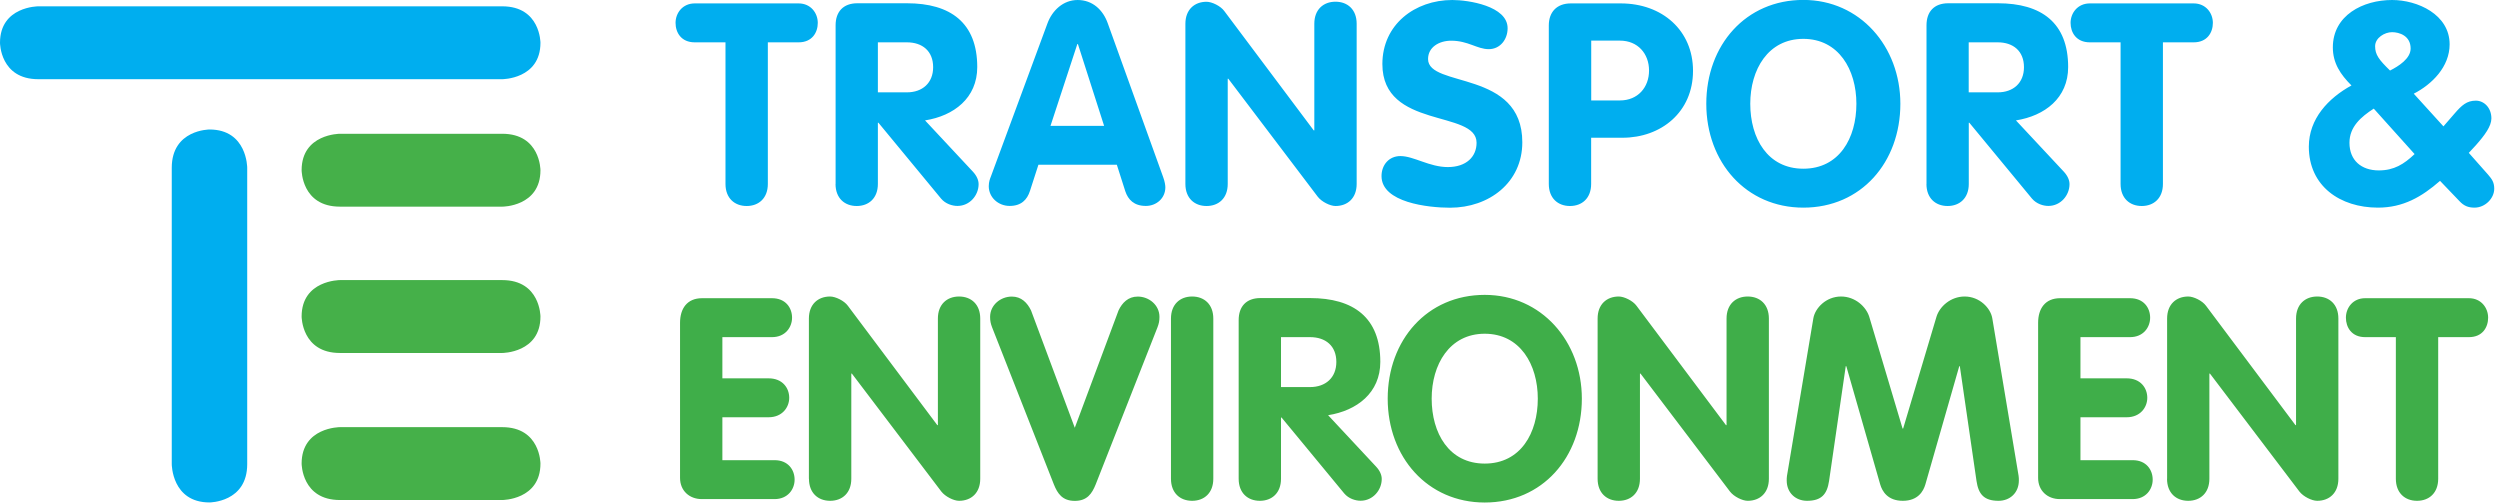
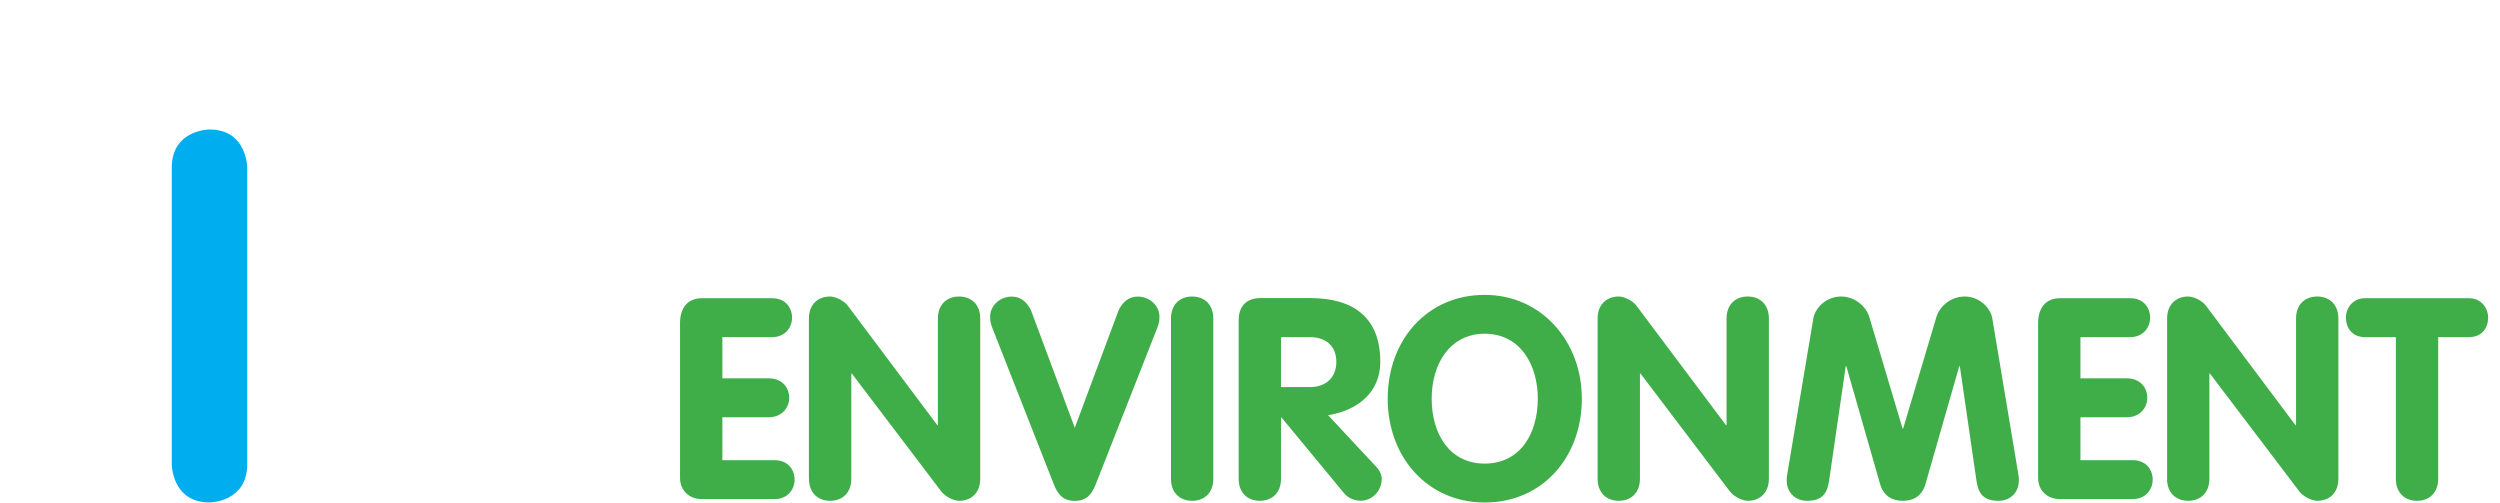
<svg xmlns="http://www.w3.org/2000/svg" width="199" height="40" viewBox="0 0 199 40" fill="none">
  <path d="M16.675 10.308C16.675 10.308 13.672 10.308 13.672 13.356V36.947C13.672 36.947 13.672 39.994 16.675 39.994C16.675 39.994 19.678 39.994 19.678 36.947V13.35C19.678 13.35 19.678 10.308 16.675 10.308Z" fill="#00AEEF" />
-   <path d="M43.02 3.404C43.02 3.404 43.02 0.503 39.977 0.503H3.048C3.048 0.503 0 0.503 0 3.404C0 3.404 0 6.304 3.048 6.304H39.977C39.977 6.304 43.02 6.304 43.02 3.404Z" fill="#00AEEF" />
-   <path d="M43.02 13.548C43.02 13.548 43.02 10.648 39.977 10.648H27.057C27.057 10.648 24.009 10.648 24.009 13.548C24.009 13.548 24.009 16.449 27.057 16.449H39.977C39.977 16.455 43.02 16.455 43.02 13.548Z" fill="#45B049" />
-   <path d="M43.02 36.901C43.02 36.901 43.02 34.001 39.977 34.001H27.057C27.057 34.001 24.009 34.001 24.009 36.901C24.009 36.901 24.009 39.802 27.057 39.802H39.977C39.977 39.802 43.02 39.802 43.02 36.901Z" fill="#45B049" />
-   <path d="M43.02 25.196C43.02 25.196 43.02 22.295 39.977 22.295H27.057C27.057 22.295 24.009 22.295 24.009 25.196C24.009 25.196 24.009 28.097 27.057 28.097H39.977C39.977 28.097 43.02 28.097 43.02 25.196Z" fill="#45B049" />
  <path d="M54.131 38.043C54.131 39.056 54.871 39.728 55.861 39.728H61.657C62.714 39.728 63.251 38.942 63.251 38.179C63.251 37.393 62.731 36.63 61.657 36.63H57.501V33.214H61.182C62.262 33.214 62.822 32.428 62.822 31.665C62.822 30.879 62.284 30.116 61.182 30.116H57.501V26.836H61.453C62.511 26.836 63.048 26.05 63.048 25.287C63.048 24.501 62.533 23.737 61.453 23.737H55.883C54.69 23.737 54.131 24.569 54.131 25.694V38.043ZM64.394 38.111C64.394 39.236 65.112 39.864 66.079 39.864C67.046 39.864 67.764 39.236 67.764 38.111V29.737H67.809L74.928 39.123C75.245 39.531 75.917 39.864 76.341 39.864C77.308 39.864 78.027 39.236 78.027 38.111V25.355C78.027 24.229 77.308 23.602 76.341 23.602C75.375 23.602 74.656 24.229 74.656 25.355V33.842H74.611L67.492 24.343C67.198 23.935 66.503 23.602 66.073 23.602C65.106 23.602 64.388 24.229 64.388 25.355V38.111H64.394ZM83.89 38.564C84.179 39.282 84.563 39.87 85.553 39.87C86.542 39.87 86.921 39.287 87.215 38.564L92.135 26.056C92.248 25.762 92.293 25.541 92.293 25.225C92.293 24.28 91.462 23.607 90.563 23.607C89.799 23.607 89.324 24.105 89.036 24.71L85.553 34.051L82.07 24.71C81.775 24.105 81.306 23.607 80.543 23.607C79.644 23.607 78.812 24.28 78.812 25.225C78.812 25.541 78.858 25.762 78.971 26.056L83.89 38.564ZM93.209 38.111C93.209 39.236 93.927 39.864 94.894 39.864C95.861 39.864 96.579 39.236 96.579 38.111V25.355C96.579 24.229 95.861 23.602 94.894 23.602C93.927 23.602 93.209 24.229 93.209 25.355V38.111ZM98.598 38.111C98.598 39.236 99.316 39.864 100.283 39.864C101.25 39.864 101.968 39.236 101.968 38.111V33.237H102.013L107 39.276C107.357 39.7 107.899 39.858 108.301 39.858C109.29 39.858 109.986 39.005 109.986 38.128C109.986 37.817 109.85 37.478 109.533 37.139L105.717 33.05C108.007 32.688 109.873 31.275 109.873 28.804C109.873 25.276 107.741 23.726 104.28 23.726H100.328C99.203 23.726 98.598 24.399 98.598 25.479V38.111ZM101.968 26.836H104.28C105.519 26.836 106.373 27.532 106.373 28.809C106.373 30.065 105.519 30.811 104.28 30.811H101.968V26.836ZM118.185 36.901C115.335 36.901 113.961 34.475 113.961 31.733C113.961 29.019 115.375 26.565 118.185 26.565C120.995 26.565 122.409 29.013 122.409 31.733C122.409 34.475 121.04 36.901 118.185 36.901ZM118.185 40C122.788 40 125.915 36.387 125.915 31.733C125.915 27.175 122.703 23.472 118.185 23.472C113.605 23.472 110.461 27.062 110.461 31.733C110.461 36.381 113.627 40 118.185 40ZM127.17 38.111C127.17 39.236 127.888 39.864 128.855 39.864C129.822 39.864 130.54 39.236 130.54 38.111V29.737H130.585L137.704 39.123C138.015 39.531 138.694 39.864 139.118 39.864C140.085 39.864 140.803 39.236 140.803 38.111V25.355C140.803 24.229 140.085 23.602 139.118 23.602C138.151 23.602 137.433 24.229 137.433 25.355V33.842H137.388L130.269 24.343C129.975 23.935 129.279 23.602 128.855 23.602C127.888 23.602 127.17 24.229 127.17 25.355V38.111ZM142.245 37.868C142.222 38.004 142.222 38.134 142.222 38.247C142.222 39.236 142.94 39.864 143.839 39.864C144.982 39.864 145.434 39.349 145.592 38.292L146.921 29.149H146.966L149.664 38.558C149.822 39.101 150.252 39.864 151.462 39.864C152.672 39.864 153.101 39.101 153.26 38.558L155.957 29.149H156.002L157.331 38.292C157.489 39.349 157.936 39.864 159.084 39.864C159.983 39.864 160.701 39.236 160.701 38.247C160.701 38.134 160.701 37.998 160.679 37.868L158.586 25.332C158.451 24.523 157.574 23.602 156.387 23.602C155.262 23.602 154.385 24.41 154.142 25.219L151.49 34.114H151.445L148.793 25.219C148.544 24.41 147.668 23.602 146.548 23.602C145.355 23.602 144.484 24.523 144.343 25.332L142.245 37.868ZM162.234 38.043C162.234 39.056 162.974 39.728 163.964 39.728H169.76C170.817 39.728 171.354 38.942 171.354 38.179C171.354 37.393 170.84 36.63 169.76 36.63H165.604V33.214H169.285C170.365 33.214 170.924 32.428 170.924 31.665C170.924 30.879 170.387 30.116 169.285 30.116H165.604V26.836H169.556C170.613 26.836 171.151 26.05 171.151 25.287C171.151 24.501 170.636 23.737 169.556 23.737H163.986C162.793 23.737 162.234 24.569 162.234 25.694V38.043ZM172.496 38.111C172.496 39.236 173.215 39.864 174.181 39.864C175.148 39.864 175.867 39.236 175.867 38.111V29.737H175.912L183.031 39.123C183.347 39.531 184.02 39.864 184.45 39.864C185.417 39.864 186.135 39.236 186.135 38.111V25.355C186.135 24.229 185.417 23.602 184.45 23.602C183.483 23.602 182.765 24.229 182.765 25.355V33.842H182.72L175.601 24.343C175.307 23.935 174.611 23.602 174.187 23.602C173.22 23.602 172.502 24.229 172.502 25.355V38.111H172.496ZM190.71 38.111C190.71 39.236 191.428 39.864 192.395 39.864C193.362 39.864 194.08 39.236 194.08 38.111V26.836H196.528C197.608 26.836 198.055 26.05 198.055 25.287C198.055 24.501 197.495 23.737 196.528 23.737H188.261C187.294 23.737 186.734 24.501 186.734 25.287C186.734 26.05 187.187 26.836 188.261 26.836H190.71V38.111Z" fill="#3FAE49" />
-   <path d="M57.749 14.645C57.749 15.77 58.468 16.398 59.435 16.398C60.401 16.398 61.12 15.77 61.12 14.645V3.37H63.568C64.648 3.37 65.095 2.584 65.095 1.821C65.095 1.035 64.535 0.271 63.568 0.271H55.301C54.334 0.271 53.774 1.035 53.774 1.821C53.774 2.584 54.221 3.37 55.301 3.37H57.749V14.645ZM66.508 14.645C66.508 15.77 67.227 16.398 68.193 16.398C69.16 16.398 69.879 15.77 69.879 14.645V9.771H69.924L74.911 15.81C75.267 16.234 75.81 16.392 76.212 16.392C77.201 16.392 77.897 15.538 77.897 14.662C77.897 14.351 77.761 14.012 77.45 13.672L73.633 9.584C75.923 9.222 77.789 7.809 77.789 5.338C77.789 1.809 75.657 0.26 72.197 0.26H68.244C67.125 0.26 66.514 0.933 66.514 2.013V14.645H66.508ZM69.879 3.37H72.191C73.424 3.37 74.278 4.065 74.278 5.349C74.278 6.604 73.424 7.351 72.191 7.351H69.879V3.37ZM78.864 14.079C78.818 14.193 78.705 14.464 78.705 14.82C78.705 15.719 79.469 16.392 80.368 16.392C81.289 16.392 81.759 15.9 81.985 15.199L82.658 13.113H88.9L89.573 15.222C89.799 15.895 90.269 16.392 91.213 16.392C92.044 16.392 92.762 15.787 92.762 14.911C92.762 14.752 92.717 14.441 92.581 14.079L88.182 1.866C87.803 0.786 86.966 -0 85.779 -0C84.631 -0 83.755 0.831 83.376 1.866L78.864 14.079ZM85.756 3.506H85.802L87.888 10.02H83.619L85.756 3.506ZM94.357 14.645C94.357 15.77 95.075 16.398 96.042 16.398C97.009 16.398 97.727 15.77 97.727 14.645V6.265H97.772L104.891 15.657C105.202 16.064 105.881 16.398 106.305 16.398C107.272 16.398 107.99 15.77 107.99 14.645V1.888C107.99 0.763 107.272 0.136 106.305 0.136C105.338 0.136 104.62 0.763 104.62 1.888V10.382H104.575L97.456 0.882C97.162 0.475 96.466 0.141 96.042 0.141C95.075 0.141 94.357 0.769 94.357 1.894V14.645ZM115.606 -0C112.621 -0 110.037 1.956 110.037 5.1C110.037 10.314 117.535 8.713 117.535 11.365C117.535 12.468 116.726 13.299 115.245 13.299C113.786 13.299 112.53 12.423 111.473 12.423C110.551 12.423 109.969 13.141 109.969 14.017C109.969 16.127 113.695 16.534 115.426 16.534C118.524 16.534 121.176 14.537 121.176 11.326C121.176 5.53 113.673 7.011 113.673 4.699C113.673 3.754 114.549 3.24 115.516 3.24C116.862 3.24 117.58 3.913 118.502 3.913C119.423 3.913 120.006 3.127 120.006 2.25C120.011 0.469 116.862 -0 115.606 -0ZM123.285 14.645C123.285 15.77 124.003 16.398 124.97 16.398C125.937 16.398 126.655 15.77 126.655 14.645V10.964H129.149C132.225 10.964 134.764 8.923 134.764 5.637C134.764 2.426 132.316 0.271 129.013 0.271H125.038C123.913 0.271 123.285 0.967 123.285 2.024V14.645ZM126.661 3.234H128.951C130.365 3.234 131.264 4.269 131.264 5.615C131.264 6.96 130.365 7.995 128.951 7.995H126.661V3.234ZM143.545 13.429C140.696 13.429 139.321 11.004 139.321 8.261C139.321 5.541 140.735 3.093 143.545 3.093C146.356 3.093 147.769 5.541 147.769 8.261C147.769 11.004 146.401 13.429 143.545 13.429ZM143.545 16.528C148.154 16.528 151.269 12.915 151.269 8.261C151.269 3.704 148.058 -0.006 143.545 -0.006C138.965 -0.006 135.821 3.585 135.821 8.261C135.821 12.915 138.988 16.528 143.545 16.528ZM153.345 14.645C153.345 15.77 154.063 16.398 155.03 16.398C155.991 16.398 156.715 15.77 156.715 14.645V9.771H156.76L161.747 15.81C162.109 16.234 162.646 16.392 163.048 16.392C164.037 16.392 164.733 15.538 164.733 14.662C164.733 14.351 164.597 14.012 164.286 13.672L160.469 9.584C162.759 9.222 164.625 7.809 164.625 5.338C164.625 1.809 162.494 0.26 159.033 0.26H155.081C153.955 0.26 153.35 0.933 153.35 2.013V14.645H153.345ZM156.709 3.37H159.022C160.254 3.37 161.108 4.065 161.108 5.349C161.108 6.604 160.254 7.351 159.022 7.351H156.709V3.37ZM168.798 14.645C168.798 15.77 169.517 16.398 170.483 16.398C171.45 16.398 172.169 15.77 172.169 14.645V3.37H174.617C175.697 3.37 176.144 2.584 176.144 1.821C176.144 1.035 175.584 0.271 174.617 0.271H166.35C165.383 0.271 164.818 1.035 164.818 1.821C164.818 2.584 165.27 3.37 166.35 3.37H168.798V14.645ZM192.202 12.264C191.349 13.073 190.563 13.565 189.353 13.565C187.979 13.565 187.017 12.779 187.017 11.365C187.017 10.087 187.939 9.301 188.951 8.646L192.202 12.264ZM192.135 7.458C193.577 6.717 194.99 5.326 194.99 3.528C194.99 1.148 192.429 -0 190.41 -0C188.097 -0 185.694 1.216 185.694 3.771C185.694 5.027 186.299 5.926 187.176 6.802C185.332 7.814 183.783 9.454 183.783 11.676C183.783 14.82 186.277 16.528 189.285 16.528C191.286 16.528 192.768 15.674 194.227 14.396L195.776 16.013C196.115 16.375 196.455 16.528 196.969 16.528C197.823 16.528 198.541 15.787 198.541 15.024C198.541 14.509 198.36 14.261 198.049 13.899L196.517 12.168L197.077 11.563C197.795 10.755 198.315 10.037 198.315 9.426C198.315 8.572 197.727 8.012 197.077 8.012C196.359 8.012 195.957 8.374 195.375 9.047L194.498 10.059L192.135 7.458ZM191.886 3.862C191.886 4.67 190.919 5.275 190.246 5.615C189.37 4.761 189.059 4.359 189.059 3.681C189.059 3.008 189.822 2.561 190.404 2.561C190.992 2.561 191.886 2.85 191.886 3.862Z" fill="#00AEEF" />
</svg>